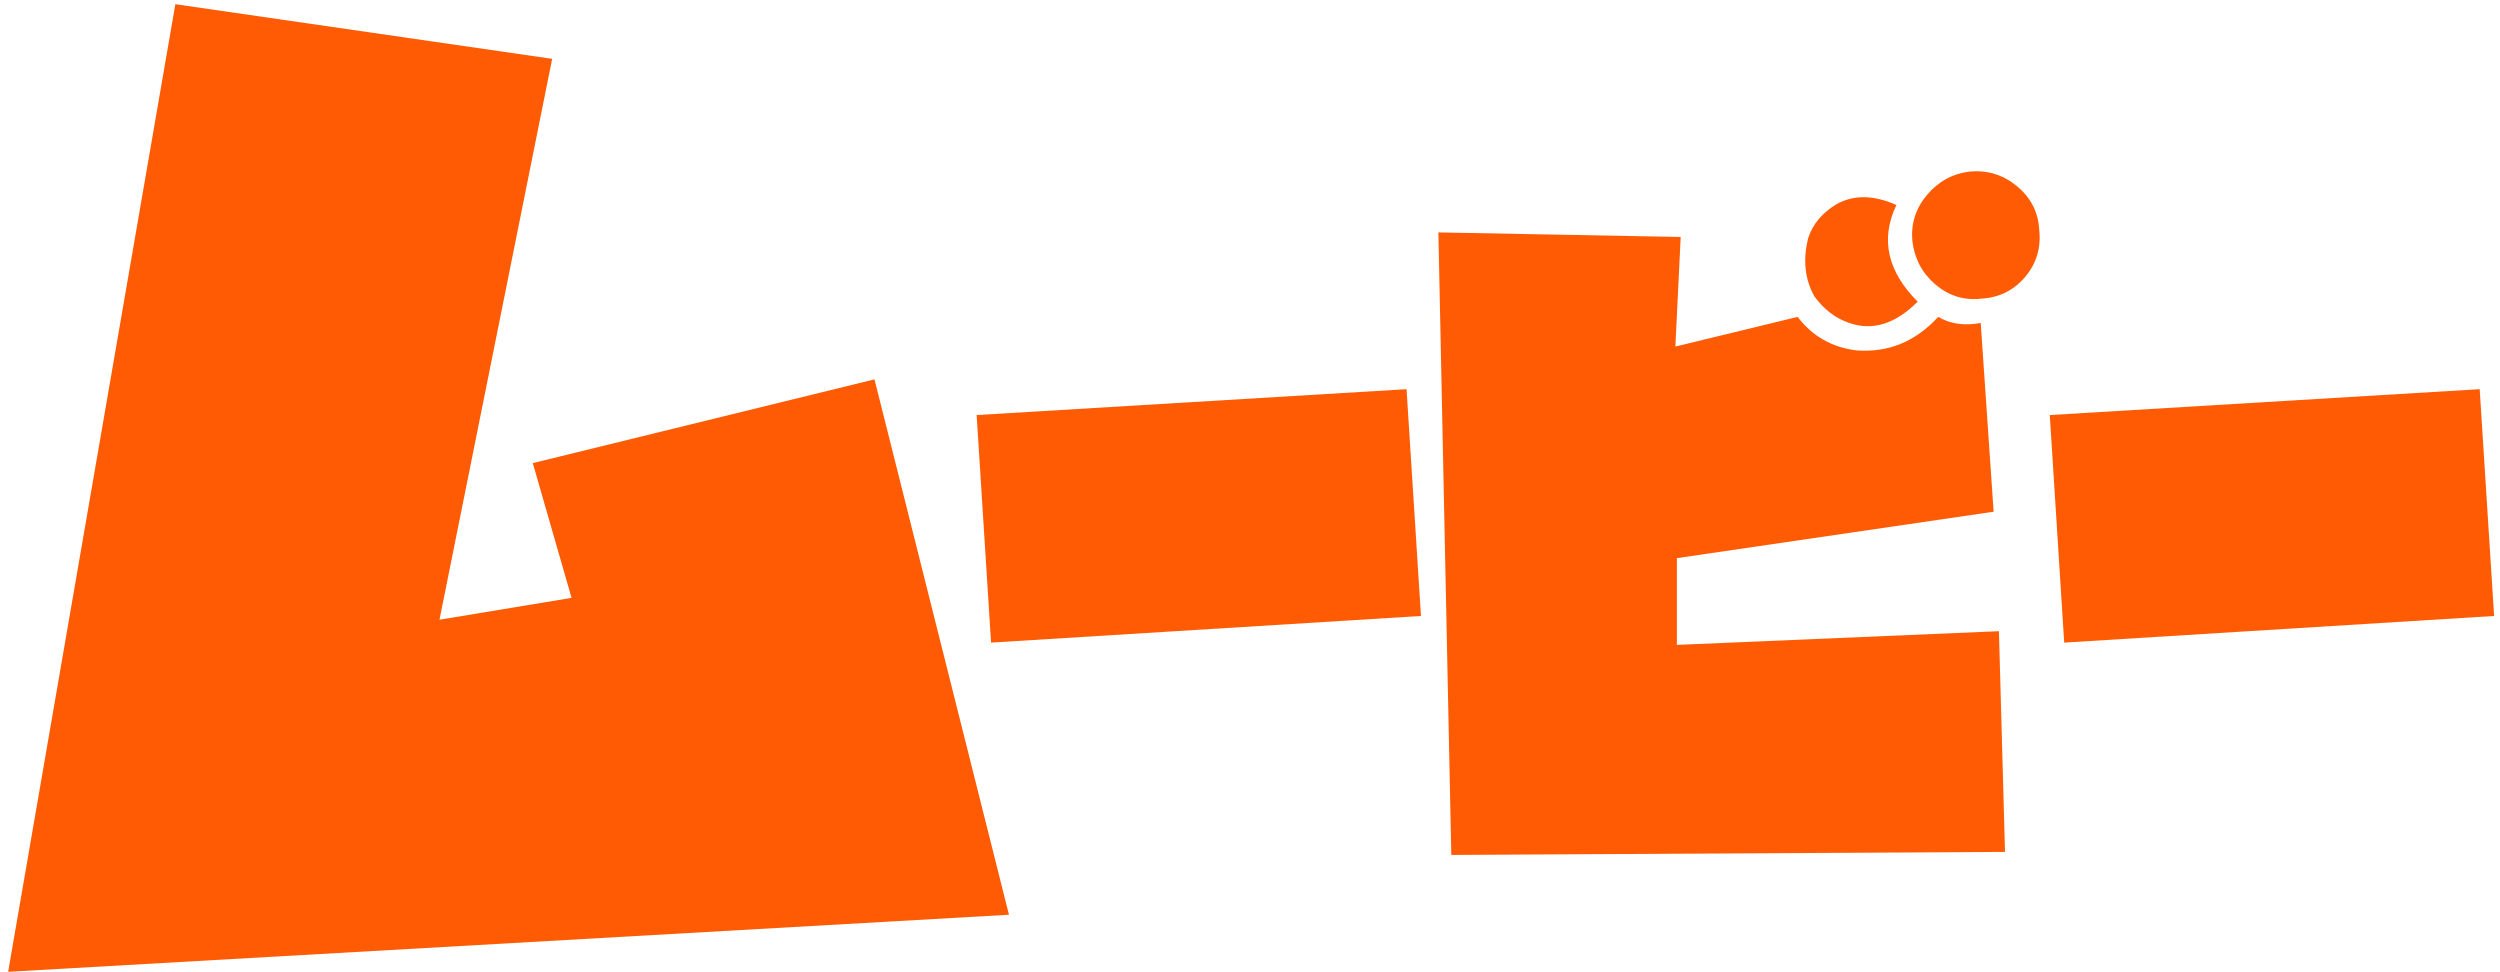
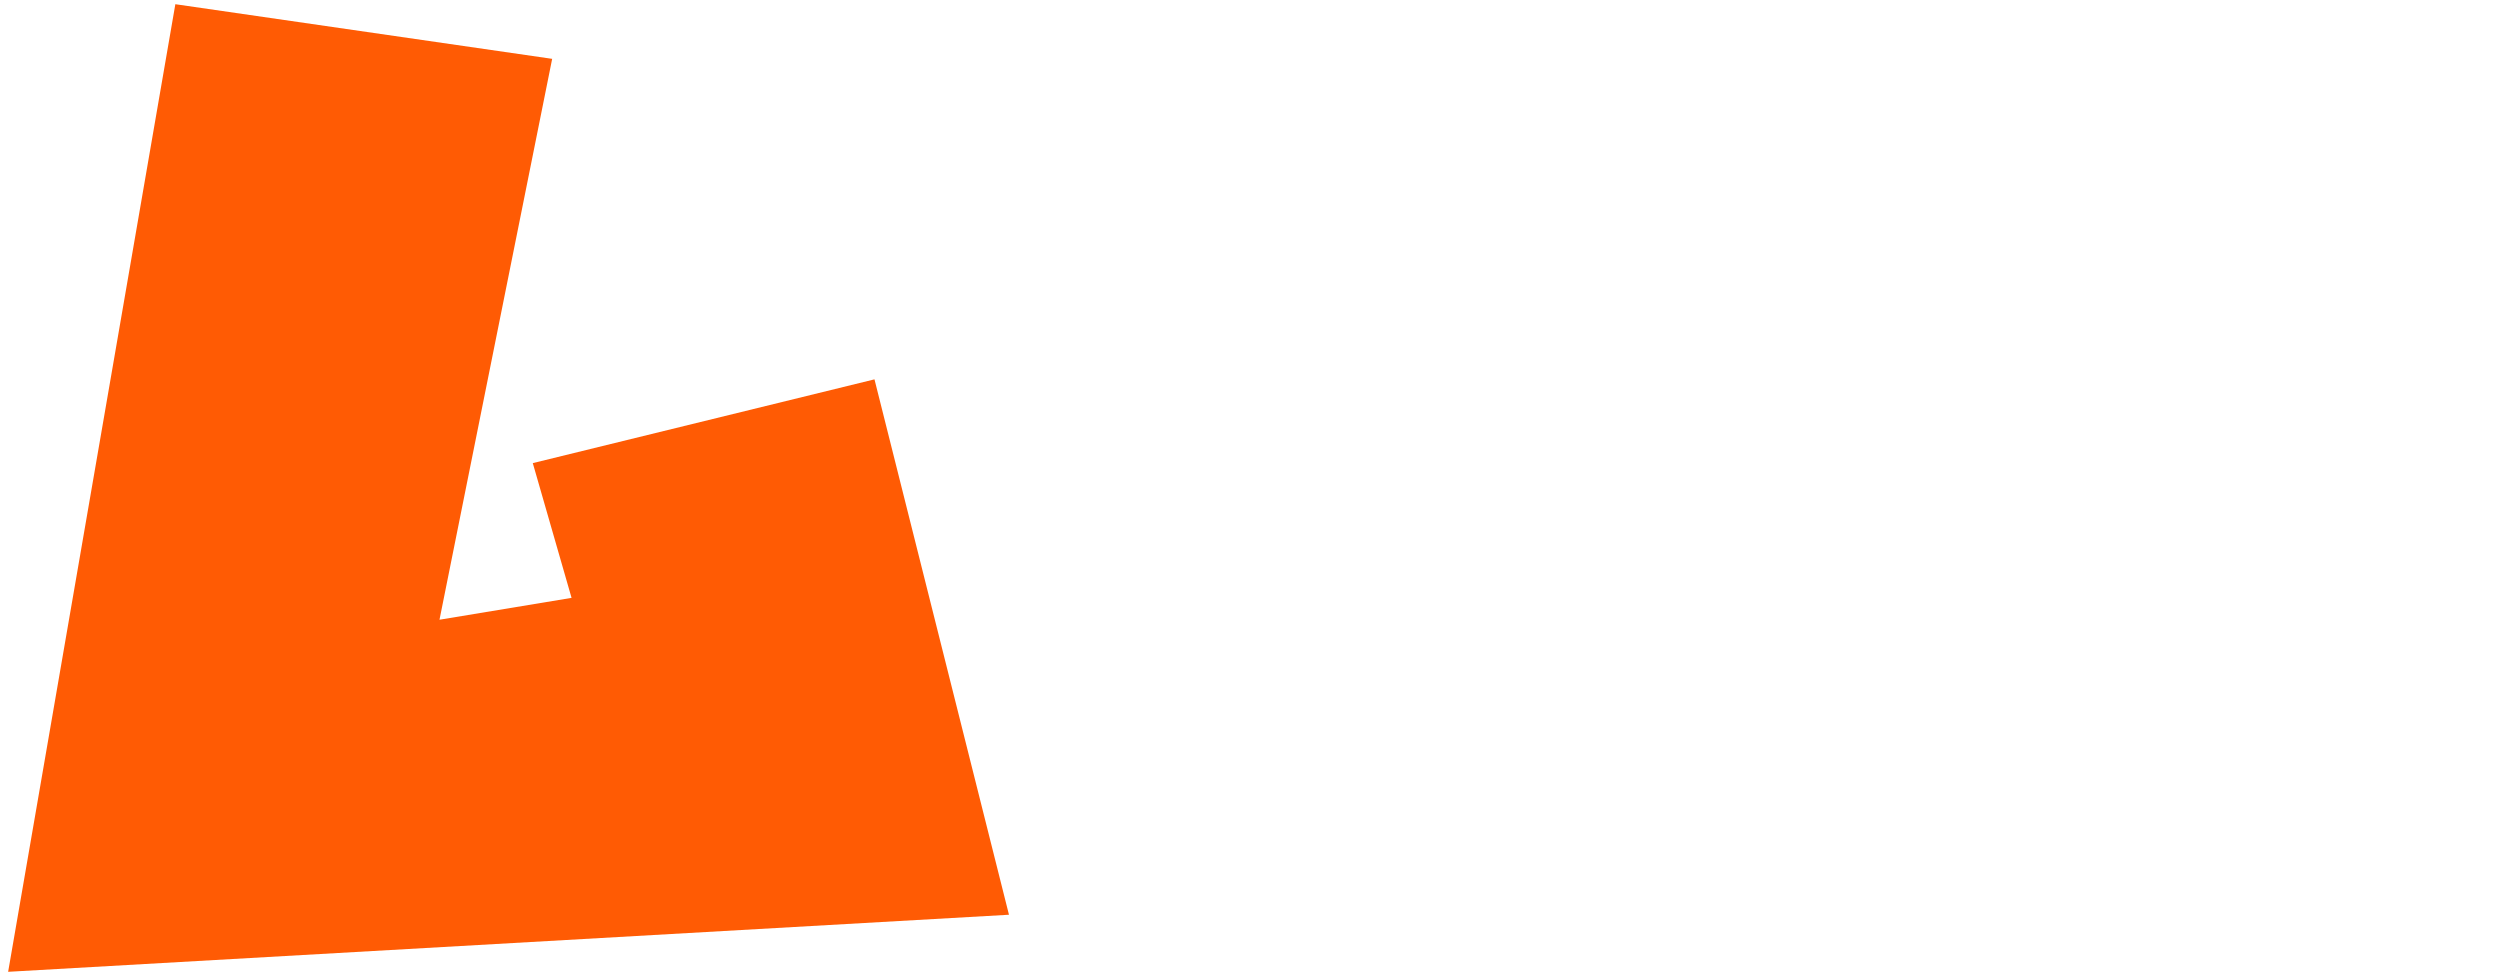
<svg xmlns="http://www.w3.org/2000/svg" width="211px" height="82px" viewBox="0 0 211 82" version="1.1">
  <title>Group 65</title>
  <desc>Created with Sketch.</desc>
  <g id="Page-1" stroke="none" stroke-width="1" fill="none" fill-rule="evenodd">
    <g id="デザイン" transform="translate(-23, -1916)" fill="#FF5B04">
      <g id="Group-65" transform="translate(23, 1916)">
-         <path d="M83.646,54.236 L82.428,35.031 L118.712,32.847 L119.93,51.988 L83.646,54.236 Z M122.49,72.157 L121.4,19.615 L141.85,20.001 L141.401,29.25 L151.722,26.745 C152.962,28.372 154.607,29.314 156.658,29.571 C159.351,29.785 161.659,28.843 163.582,26.745 C164.607,27.344 165.804,27.516 167.172,27.259 L168.262,43.188 L141.529,47.107 L141.529,54.429 L168.71,53.273 L169.223,71.9 L122.49,72.157 Z M156.081,27.259 C154.927,26.873 153.945,26.124 153.133,25.011 C152.321,23.555 152.15,21.906 152.62,20.065 C153.004,18.909 153.795,17.967 154.992,17.239 C156.445,16.425 158.133,16.446 160.056,17.303 C158.688,20.172 159.287,22.891 161.851,25.46 C159.97,27.344 158.047,27.944 156.081,27.259 Z M161.402,20.322 C161.274,18.866 161.691,17.571 162.652,16.436 C163.614,15.301 164.821,14.648 166.274,14.477 C167.77,14.348 169.095,14.766 170.249,15.729 C171.403,16.693 172.022,17.902 172.108,19.358 C172.279,20.9 171.883,22.238 170.922,23.373 C169.96,24.508 168.732,25.118 167.236,25.203 C165.783,25.375 164.49,24.979 163.357,24.015 C162.225,23.052 161.573,21.821 161.402,20.322 Z M174.219,54.236 L173.001,35.031 L209.285,32.847 L210.503,51.988 L174.219,54.236 Z" id="ービー" />
        <polygon id="ム" points="0.687 82.02 14.799 0.355 46.603 4.966 37.093 52.305 48.24 50.46 44.967 39.087 73.806 32.017 85.157 77.204" />
      </g>
    </g>
  </g>
</svg>